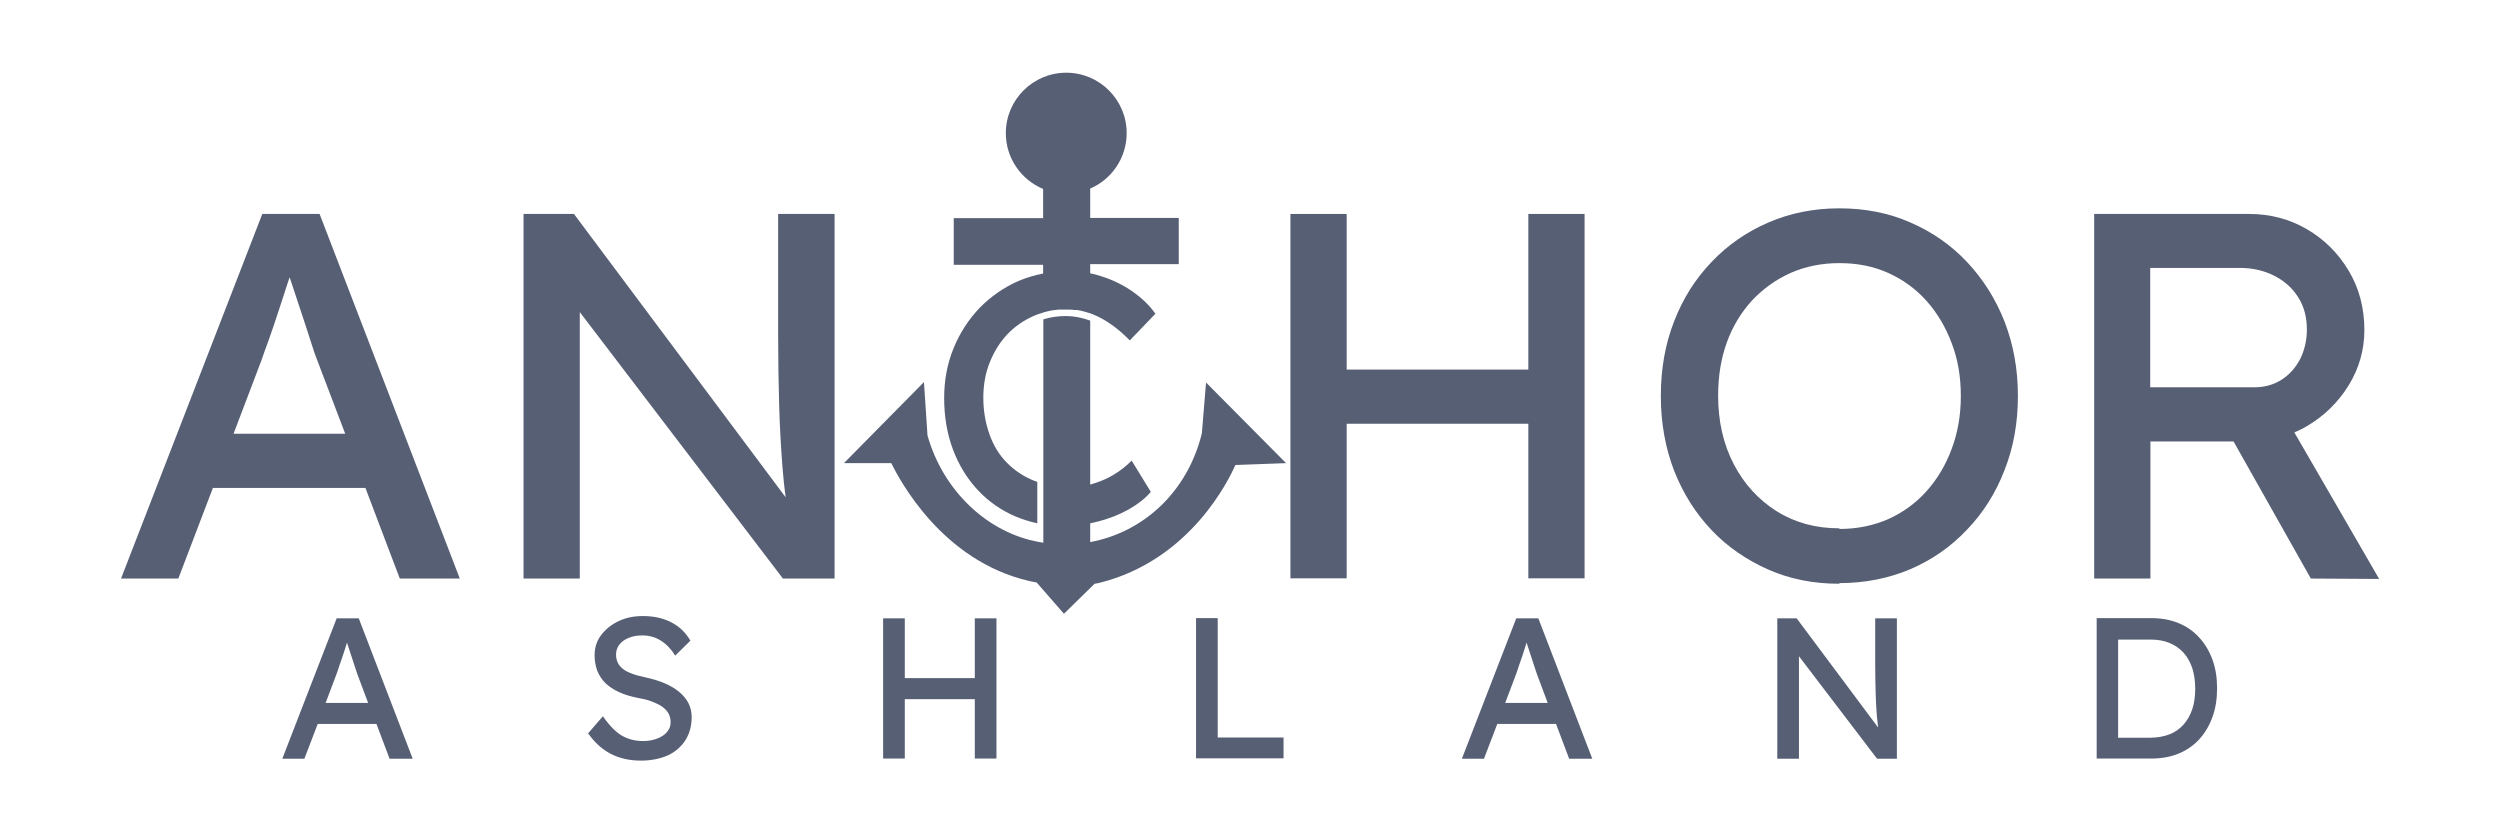
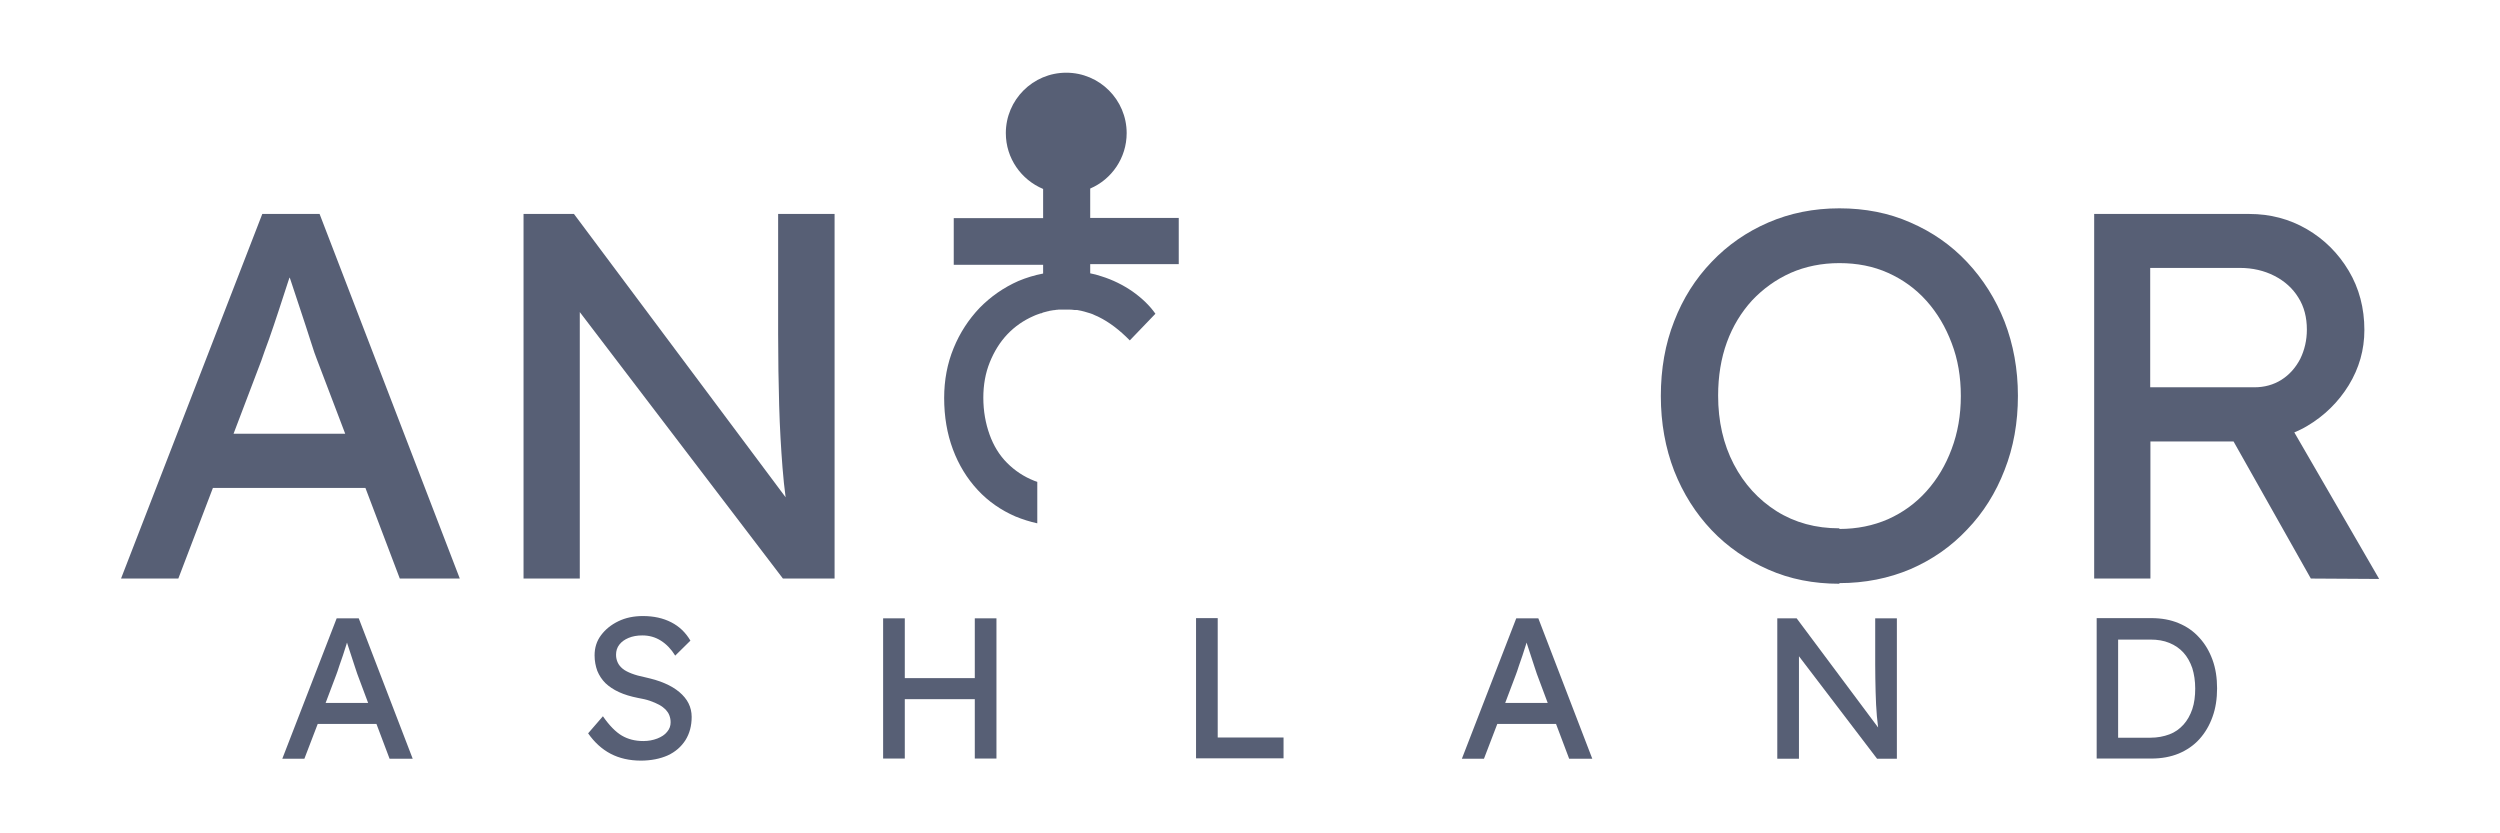
<svg xmlns="http://www.w3.org/2000/svg" id="Layer_1" viewBox="0 0 120 40">
  <defs>
    <style>      .st0 {        fill: #575f75;      }    </style>
  </defs>
  <g>
    <path class="st0" d="M17.22,29.68h-1.06l-2.61,6.74h1.06l.64-1.67h2.82l.63,1.67h1.11l-2.59-6.74ZM15.63,33.74l.51-1.35c.04-.11.09-.24.14-.41.06-.16.12-.34.18-.52.06-.19.12-.36.17-.53,0-.03.02-.06.03-.09,0,0,0,.02,0,.02.06.18.12.37.19.58.07.21.13.4.19.58s.09.28.11.33l.52,1.39h-2.06Z" />
    <path class="st0" d="M30.77,36.51c-.55,0-1.04-.11-1.46-.33-.42-.22-.78-.55-1.08-.98l.71-.82c.31.45.62.76.91.93.29.17.63.26,1.03.26.24,0,.46-.04.67-.12.2-.08.36-.18.47-.32.12-.14.17-.29.17-.46,0-.12-.02-.22-.06-.33s-.1-.19-.18-.28c-.08-.08-.18-.16-.31-.23s-.27-.13-.44-.19-.36-.1-.58-.14c-.35-.07-.65-.16-.91-.28s-.47-.26-.65-.43c-.17-.17-.3-.37-.39-.59-.08-.22-.13-.47-.13-.74,0-.37.1-.69.31-.97s.48-.5.83-.67.74-.25,1.18-.25c.52,0,.97.1,1.36.3.39.2.69.49.92.88l-.73.72c-.19-.31-.42-.55-.69-.72s-.56-.25-.89-.25c-.25,0-.47.04-.66.12-.19.08-.33.18-.44.32-.11.14-.16.3-.16.49,0,.14.03.26.08.37.05.11.13.21.24.3.11.09.25.16.43.23.18.07.4.13.65.18.35.08.67.17.94.29.28.12.51.26.7.42.19.16.34.34.44.54.1.2.15.42.15.65,0,.43-.1.8-.3,1.12-.2.31-.48.56-.85.73-.36.16-.8.25-1.3.25Z" />
    <polygon class="st0" points="47.83 29.68 47.83 36.41 46.79 36.41 46.79 33.56 43.43 33.56 43.43 36.41 42.39 36.41 42.39 29.68 43.43 29.68 43.43 32.55 46.79 32.55 46.79 29.68 47.83 29.68" />
    <path class="st0" d="M57.41,36.41v-6.74h1.04v5.73h3.16v1h-4.2Z" />
    <path class="st0" d="M73.84,29.68h-1.06l-2.61,6.74h1.06l.64-1.67h2.82l.63,1.67h1.11l-2.59-6.74ZM72.25,33.74l.51-1.35c.04-.11.09-.24.14-.41.06-.16.12-.34.18-.52.06-.19.12-.36.17-.53,0-.03.02-.06.03-.09,0,0,0,.02,0,.02.06.18.12.37.19.58.07.21.13.4.19.58.06.17.09.28.11.33l.52,1.39h-2.06Z" />
    <path class="st0" d="M91.05,29.68v6.74h-.95l-3.75-4.92v4.92h-1.04v-6.74h.93l3.91,5.24c-.02-.17-.04-.35-.06-.55-.03-.35-.05-.73-.06-1.15-.01-.42-.02-.86-.02-1.33v-2.21h1.04Z" />
    <path class="st0" d="M100.64,36.41v-6.74h2.63c.48,0,.92.08,1.3.24.39.16.72.39.99.69.28.3.49.66.64,1.07.15.41.22.87.22,1.37s-.07.96-.22,1.37c-.15.42-.36.77-.63,1.07s-.61.53-.99.69c-.39.16-.83.24-1.31.24h-2.64ZM101.67,35.52l-.03-.11h1.58c.34,0,.64-.06.91-.16s.49-.26.68-.47c.18-.2.32-.45.42-.74.1-.3.14-.63.14-.99s-.05-.69-.14-.98c-.1-.29-.24-.54-.42-.74s-.41-.36-.68-.47-.56-.16-.91-.16h-1.61l.06-.09v4.92h0Z" />
  </g>
  <g>
    <path class="st0" d="M15.34,10.27h-2.75l-6.78,17.5h2.75l1.66-4.35h7.32l1.65,4.35h2.88l-6.73-17.5ZM11.21,20.82l1.33-3.5c.1-.28.22-.64.38-1.06.15-.42.3-.88.46-1.36s.31-.94.45-1.38c.02-.07.05-.14.07-.21,0,.02,0,.03.02.05.15.46.32.96.5,1.51s.35,1.05.49,1.5c.14.45.24.73.29.85l1.37,3.6h-5.35Z" />
    <path class="st0" d="M40.06,10.27v17.5h-2.48l-9.75-12.79v12.79h-2.7V10.27h2.42l10.16,13.6c-.06-.44-.11-.92-.15-1.43-.07-.9-.13-1.89-.16-2.97s-.05-2.23-.05-3.45v-5.75h2.7Z" />
-     <polygon class="st0" points="76.06 10.27 76.06 27.76 73.36 27.76 73.36 20.34 64.64 20.34 64.64 27.76 61.94 27.76 61.94 10.27 64.64 10.27 64.64 17.74 73.36 17.74 73.36 10.27 76.06 10.27" />
    <path class="st0" d="M88.29,28.02c-1.24,0-2.37-.22-3.41-.68s-1.95-1.08-2.72-1.89c-.77-.81-1.37-1.76-1.8-2.85-.42-1.09-.64-2.29-.64-3.59s.21-2.5.64-3.59c.42-1.09,1.02-2.04,1.8-2.85.77-.81,1.68-1.44,2.72-1.89,1.04-.45,2.18-.68,3.41-.68s2.37.22,3.41.68c1.04.45,1.95,1.08,2.72,1.9.77.82,1.37,1.77,1.8,2.86.42,1.09.64,2.28.64,3.56s-.21,2.47-.64,3.56c-.42,1.09-1.02,2.05-1.8,2.86-.77.82-1.68,1.45-2.72,1.9-1.04.44-2.18.67-3.41.67ZM88.29,25.39c.85,0,1.63-.16,2.34-.47.71-.32,1.32-.76,1.84-1.34.52-.58.92-1.25,1.21-2.03.29-.77.44-1.62.44-2.54s-.14-1.76-.44-2.54c-.29-.77-.69-1.45-1.21-2.03s-1.13-1.02-1.84-1.34-1.49-.47-2.34-.47-1.63.16-2.34.47c-.71.32-1.32.76-1.85,1.32-.52.57-.93,1.24-1.21,2.01-.28.77-.42,1.63-.42,2.56,0,1.23.25,2.33.75,3.29s1.19,1.71,2.06,2.26c.88.55,1.88.82,3.01.82Z" />
    <path class="st0" d="M110.12,20.76c.21-.09.42-.19.62-.31.83-.49,1.5-1.15,2-1.96.5-.82.75-1.7.75-2.65,0-1.05-.25-2-.75-2.84-.5-.84-1.17-1.51-2.01-2-.84-.49-1.77-.73-2.76-.73h-7.45v17.5h2.7v-6.58h3.99l3.71,6.58,3.28.02-4.07-7.03ZM103.21,12.86h4.3c.62,0,1.17.13,1.66.38s.88.6,1.15,1.04c.28.44.41.96.41,1.54,0,.51-.11.98-.32,1.41-.22.42-.52.76-.9,1-.38.24-.82.36-1.3.36h-5v-5.72h0Z" />
    <path class="st0" d="M56.58,12.7v-2.24h-4.25v-1.41c1.03-.44,1.75-1.47,1.75-2.66,0-1.6-1.3-2.9-2.9-2.9s-2.9,1.3-2.9,2.9c0,1.21.74,2.24,1.79,2.68v1.4h-4.29v2.24h4.29v.42c-.42.08-.81.2-1.19.36-.7.31-1.32.74-1.86,1.29-.53.56-.95,1.2-1.25,1.94-.3.73-.45,1.53-.45,2.38,0,.9.14,1.72.42,2.47s.68,1.4,1.19,1.95c.51.55,1.12.97,1.81,1.27.34.14.69.25,1.05.33v-1.99s-.09-.03-.14-.05c-.51-.2-.94-.49-1.31-.86s-.65-.83-.84-1.36-.3-1.12-.3-1.77c0-.61.1-1.18.31-1.7s.49-.97.84-1.34c.36-.38.78-.67,1.26-.88.06-.03.12-.05.17-.07.06-.02.12-.04.17-.06h.03s.06-.03.09-.04c.08-.02.15-.04.23-.06.03,0,.05-.01.08-.02.06-.01.12-.02.18-.03.05,0,.1-.01.15-.02.04,0,.07,0,.11-.01h.01s.07,0,.11,0c.03,0,.06,0,.08,0,.05,0,.1,0,.14,0,.05,0,.11,0,.16,0,.09,0,.18.01.26.02.02,0,.04,0,.06,0,0,0,.02,0,.03,0,.03,0,.05,0,.08.01.19.03.39.09.58.15.07.02.14.05.2.08h0s.06.03.09.04c.04.02.08.03.11.05.51.25,1.01.63,1.5,1.13l1.23-1.28c-.28-.4-.65-.75-1.1-1.07-.45-.31-.95-.56-1.5-.73-.18-.06-.36-.11-.53-.14v-.44s4.25,0,4.25,0Z" />
    <path class="st0" d="M52.63,15.18h0s-.06-.02-.09-.04l.09.04Z" />
-     <path class="st0" d="M61.75,22.23l-2.45.09c-.28.63-2.13,4.57-6.54,5.66-.05.01-.13.03-.22.04l-1.47,1.44-1.31-1.5c-.12-.02-.23-.05-.35-.07-4.21-.97-6.24-4.88-6.63-5.66h-2.27l3.84-3.89.17,2.56c.75,2.67,2.9,4.69,5.38,5.12.06.01.12.02.18.03v-10.72c.35-.11.71-.16,1.09-.16s.78.08,1.16.22v7.87s.07-.02.1-.03c.07-.02.13-.04.19-.06.29-.1.57-.22.83-.38.32-.19.61-.42.87-.68l.92,1.5c-.26.31-.62.59-1.06.84s-.95.45-1.5.59c-.02,0-.04,0-.06.01-.1.03-.19.05-.29.07v.9c2.59-.48,4.68-2.44,5.36-5.22l.2-2.44,3.86,3.89Z" />
  </g>
</svg>